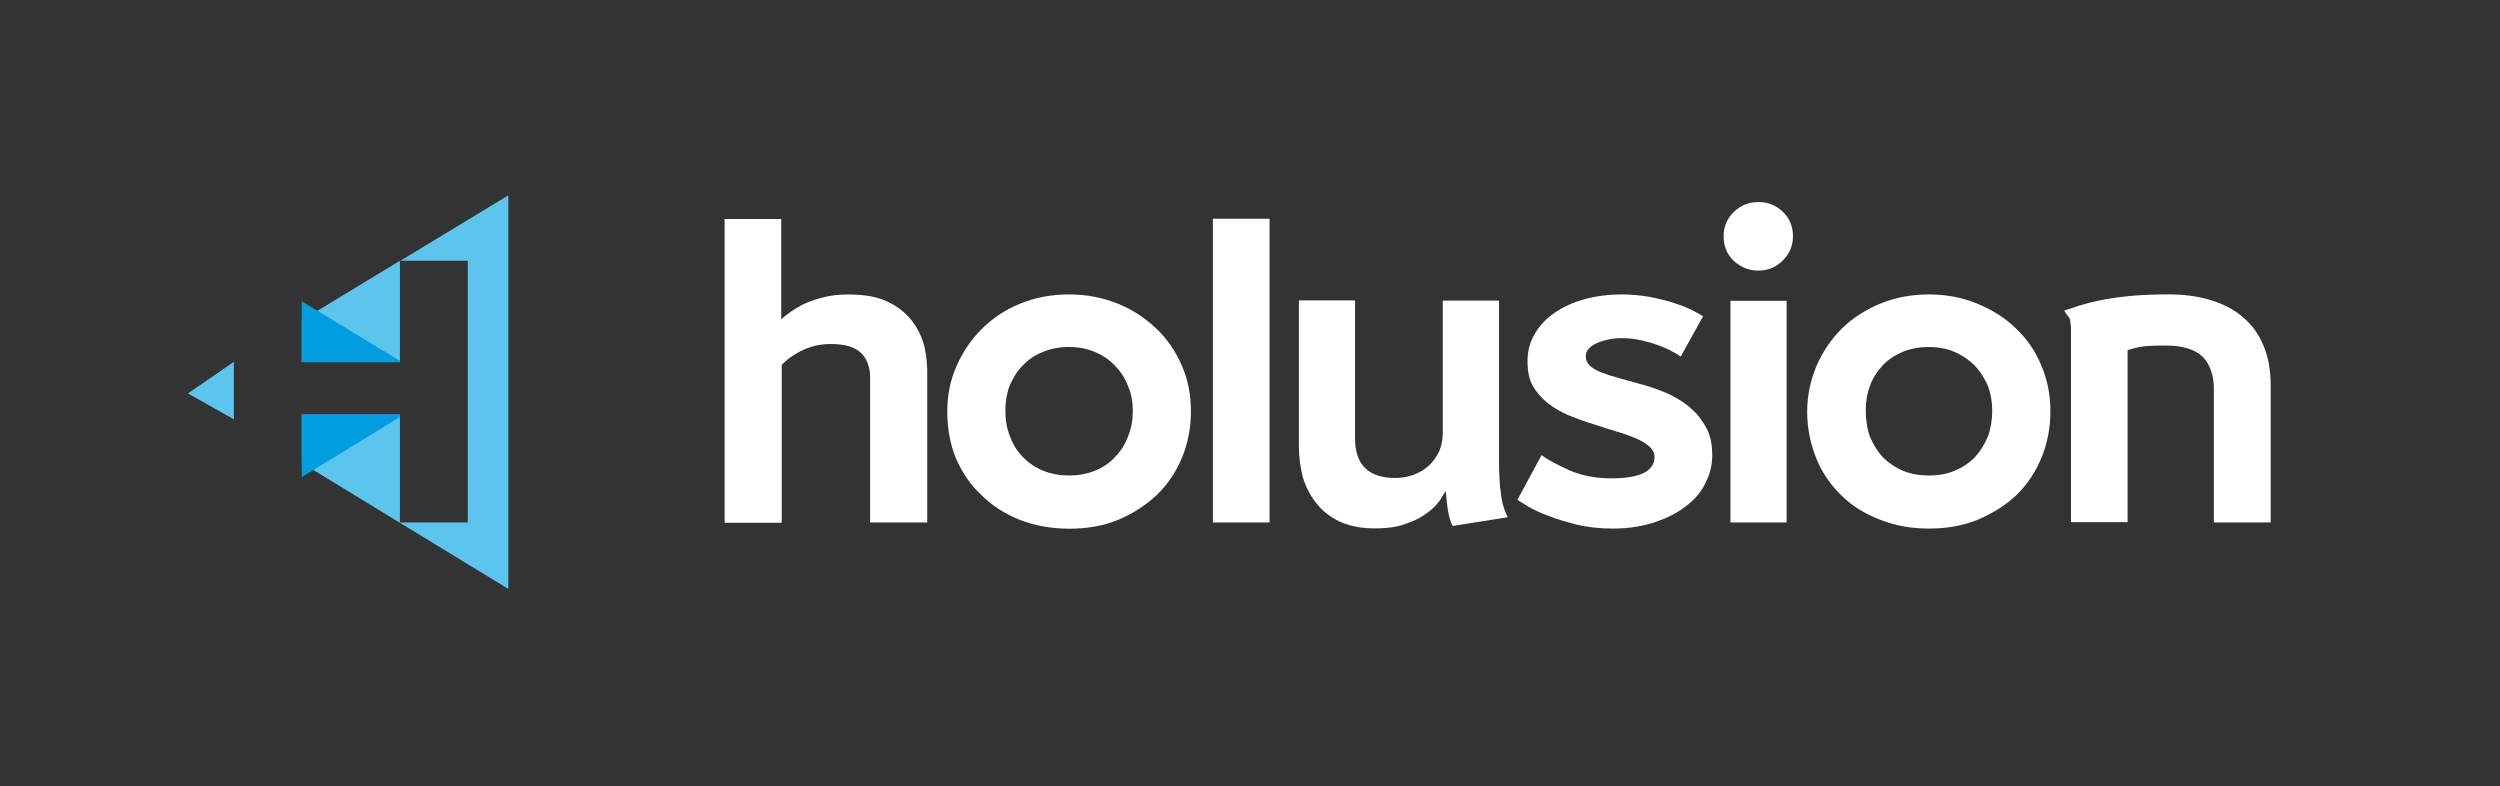
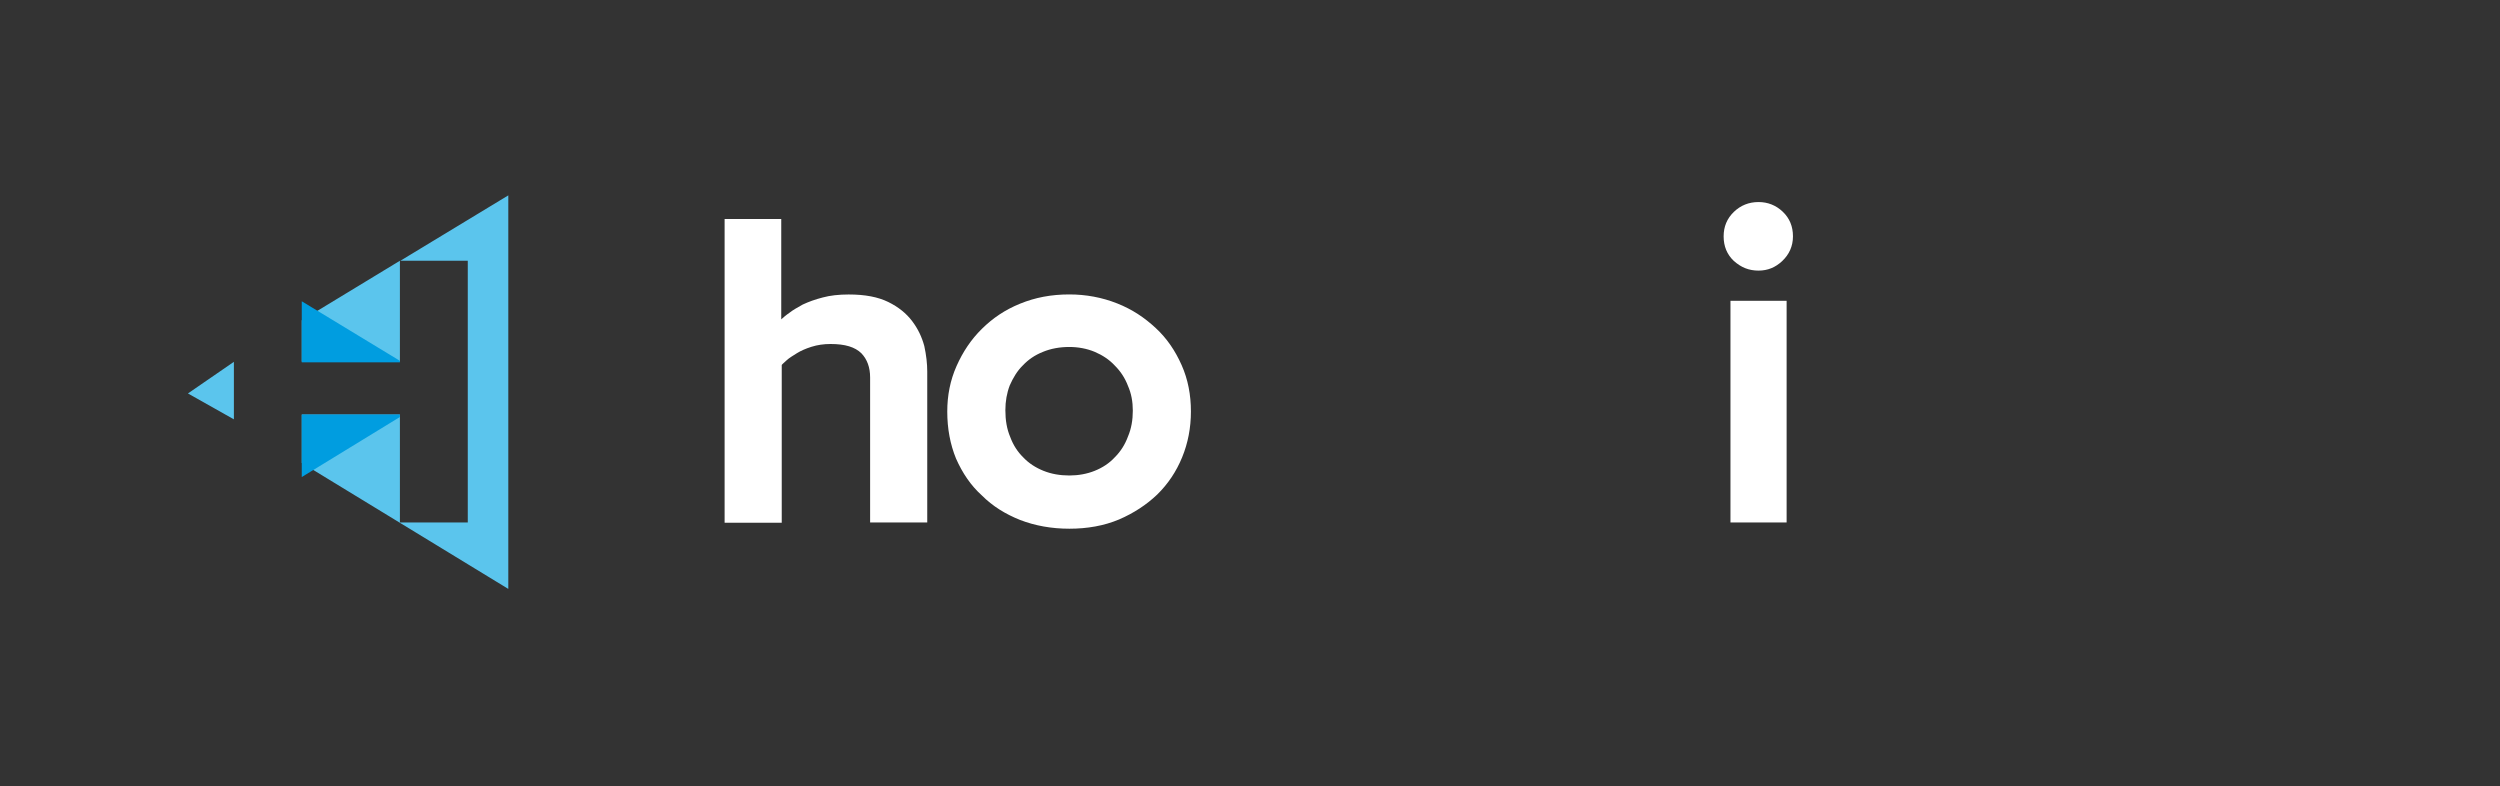
<svg xmlns="http://www.w3.org/2000/svg" version="1.1" viewBox="0 0 512 161" xml:space="preserve">
  <rect x="0" y="0" width="512" height="161" fill="#333333" stroke="none" />
  <rect width="512" height="161" fill="none" />
  <g class="logo-text" style="fill:#fff">
    <path id="a" d="m160 44.8v20.6c0.4-0.35 0.9-0.81 1.7-1.36 0.7-0.56 1.7-1.11 2.7-1.67 1.2-0.56 2.5-1.04 4.1-1.45 1.5-0.41 3.3-0.61 5.3-0.61 3.4 0 6 0.51 8.1 1.53 2.1 1.03 3.7 2.33 4.9 3.91s2 3.28 2.5 5.13c0.4 1.85 0.6 3.59 0.6 5.22v30.9h-11.7v-29.7c0-2.05-0.6-3.71-1.8-4.96-1.3-1.26-3.3-1.89-6.3-1.89-1.4 0-2.7 0.19-3.9 0.57s-2.2 0.82-3 1.32-1.6 0.98-2.1 1.45-0.9 0.79-1 0.96v32.3h-11.7v-62.2h11.6" style="fill:#fff" />
    <path id="b" d="m219 60.3c3.4 0 6.7 0.61 9.8 1.84s5.6 2.91 7.9 5.05c2.3 2.13 4 4.66 5.3 7.59s1.9 6.09 1.9 9.49c0 3.33-0.6 6.46-1.8 9.39s-2.9 5.46-5.1 7.62c-2.2 2.1-4.8 3.8-7.8 5.1-3.1 1.3-6.5 1.9-10.2 1.9-3.6 0-7-0.6-10.1-1.8-3-1.2-5.6-2.8-7.8-5-2.3-2.07-4-4.62-5.3-7.55-1.2-2.93-1.8-6.15-1.8-9.65 0-3.28 0.6-6.38 1.9-9.31s3-5.47 5.2-7.63c2.2-2.17 4.7-3.88 7.8-5.14 3.1-1.27 6.4-1.9 10.1-1.9m-13.1 23.7c0 2.04 0.3 3.88 1 5.51 0.6 1.63 1.5 3.03 2.7 4.2 1.1 1.16 2.5 2.07 4.1 2.71 1.6 0.65 3.4 0.96 5.3 0.96 1.8 0 3.6-0.31 5.2-0.96 1.6-0.64 3-1.56 4.1-2.76 1.2-1.19 2.1-2.61 2.7-4.24 0.7-1.63 1-3.42 1-5.33 0-1.81-0.3-3.5-1-5.08-0.6-1.58-1.5-2.96-2.7-4.15-1.1-1.19-2.5-2.12-4.1-2.8-1.6-0.67-3.4-1-5.2-1-2 0-3.8 0.34-5.4 1-1.7 0.68-3 1.59-4.1 2.75-1.2 1.17-2 2.55-2.7 4.11-0.6 1.57-0.9 3.27-0.9 5.08" style="fill:#fff" />
-     <path id="c" d="m260 44.8v62.2h-11.6v-62.2h11.6" style="fill:#fff" />
-     <path id="d" d="m307 61.5v33c0 2.11 0.099 3.83 0.199 5.17 0.199 1.39 0.298 2.38 0.496 3.28 0.199 0.794 0.397 1.39 0.596 1.89s0.397 0.794 0.496 1.09l-11.3 1.79c-0.496-0.993-0.794-2.18-0.993-3.48s-0.298-2.48-0.397-3.67c-0.298 0.397-0.695 0.993-1.19 1.89-0.596 0.794-1.39 1.69-2.48 2.48-1.19 0.894-2.58 1.69-4.37 2.28-1.69 0.695-3.87 0.993-6.55 0.993-2.78 0-5.16-0.496-7.15-1.39-1.99-0.993-3.57-2.18-4.77-3.77-1.29-1.59-2.18-3.38-2.78-5.35-0.496-2.02-0.794-4.11-0.794-6.28v-29.9h11.5v28.3c0 5.38 2.78 8.07 8.24 8.07 1.29 0 2.48-0.209 3.67-0.616 1.09-0.407 2.18-1.01 3.08-1.8s1.59-1.76 2.18-2.9c0.496-1.14 0.794-2.41 0.794-3.81v-27.2h11.5" style="fill:#fff" />
-     <path id="e" d="m332 60.3c2.09 0 4.07 0.179 5.96 0.526 1.79 0.348 3.48 0.765 4.87 1.23 1.49 0.467 2.68 0.953 3.67 1.45s1.79 0.923 2.28 1.27c0 0-4.57 8.25-4.57 8.25-0.298-0.228-0.794-0.556-1.59-0.963-0.695-0.407-1.59-0.814-2.68-1.23-0.993-0.407-2.28-0.775-3.57-1.09-1.39-0.318-2.78-0.487-4.17-0.487-1.89 0-3.57 0.338-5.16 1.01-1.49 0.675-2.28 1.57-2.28 2.68 0 0.765 0.298 1.4 0.794 1.93 0.596 0.526 1.39 0.993 2.38 1.4 1.09 0.407 2.38 0.824 3.87 1.23s3.18 0.874 5.06 1.4c1.99 0.586 3.87 1.29 5.56 2.11 1.59 0.824 3.08 1.82 4.27 2.98 1.29 1.17 2.18 2.52 2.98 4.04 0.695 1.52 0.993 3.25 0.993 5.17 0 1.88-0.397 3.7-1.29 5.48-0.794 1.82-2.09 3.41-3.87 4.8-1.69 1.39-3.77 2.48-6.36 3.38s-5.56 1.39-8.94 1.39c-2.58 0-5.06-0.298-7.25-0.794-2.18-0.596-4.07-1.09-5.76-1.79-1.69-0.596-3.08-1.29-4.17-1.89-1.09-0.695-1.89-1.19-2.28-1.39l4.96-9.17c1.49 1.05 3.48 2.11 5.86 3.16 2.48 1.05 5.26 1.58 8.44 1.58 5.86 0 8.84-1.46 8.84-4.39 0-0.814-0.397-1.54-1.09-2.15s-1.59-1.17-2.78-1.67-2.48-0.963-3.97-1.4-3.08-0.923-4.57-1.45c-1.79-0.526-3.38-1.12-5.06-1.8-1.59-0.675-3.08-1.51-4.37-2.5-1.19-0.993-2.28-2.17-3.08-3.55-0.794-1.37-1.09-3.09-1.09-5.13s0.496-3.9 1.49-5.57 2.28-3.1 4.07-4.3c1.69-1.2 3.77-2.13 6.06-2.76 2.38-0.655 4.87-0.983 7.55-0.983" style="fill:#fff" />
    <path id="f" d="m353 48.4c0-1.99 0.695-3.65 2.09-5 1.39-1.34 3.08-2.02 5.06-2.02 1.89 0 3.57 0.655 4.96 1.98s2.09 3 2.09 5.04-0.794 3.73-2.18 5.04c-1.39 1.32-2.98 1.98-4.87 1.98-1.99 0-3.57-0.655-5.06-1.98-1.39-1.31-2.09-2.99-2.09-5.04m12.9 13.2v45.4h-11.5v-45.4h11.5" style="fill:#fff" />
-     <path d="m395 60.3c3.57 0 6.85 0.616 9.83 1.85 3.08 1.23 5.76 2.91 7.94 5.04 2.28 2.13 4.07 4.67 5.26 7.6 1.29 2.93 1.89 6.09 1.89 9.48 0 3.34-0.596 6.46-1.79 9.39s-2.88 5.46-5.06 7.64c-2.18 2.09-4.87 3.77-7.84 5.06-3.08 1.29-6.45 1.89-10.2 1.89-3.57 0-6.95-0.596-9.93-1.79-3.08-1.19-5.76-2.78-7.94-4.96-2.18-2.09-3.97-4.64-5.16-7.57s-1.89-6.15-1.89-9.65c0-3.28 0.695-6.38 1.89-9.3 1.29-2.93 2.98-5.47 5.16-7.64s4.87-3.87 7.84-5.13c3.08-1.27 6.45-1.91 10-1.91m-12.9 23.7c0 2.05 0.298 3.88 0.894 5.51 0.695 1.63 1.59 3.03 2.68 4.2 1.19 1.17 2.58 2.07 4.07 2.71 1.59 0.645 3.38 0.963 5.26 0.963 1.99 0 3.77-0.318 5.26-0.963 1.59-0.645 2.98-1.56 4.17-2.76 1.09-1.19 1.99-2.61 2.68-4.24 0.596-1.63 0.894-3.42 0.894-5.33 0-1.81-0.298-3.5-0.894-5.07-0.695-1.58-1.59-2.96-2.68-4.15-1.19-1.19-2.58-2.13-4.17-2.8-1.49-0.675-3.28-1-5.26-1s-3.77 0.338-5.36 1c-1.59 0.675-2.98 1.59-4.07 2.75-1.09 1.17-1.99 2.54-2.58 4.11s-0.894 3.27-0.894 5.07" style="fill:#fff" />
-     <path id="g" d="m465 107h-11.6v-27.3c0-2.87-0.794-5.07-2.28-6.62-1.59-1.55-4.17-2.32-7.65-2.32-2.38 0-4.07 0.099-5.06 0.268-0.993 0.179-1.89 0.407-2.68 0.705v35.2h-11.6v-37-2.94c-0.099-0.675-0.099-1.18-0.199-1.54-0.099-0.348-0.298-0.626-0.496-0.834s-0.397-0.536-0.695-1.01c0.894-0.288 1.89-0.626 3.08-1.01 1.19-0.377 2.58-0.745 4.27-1.09s3.67-0.645 5.96-0.874 4.96-0.348 8.04-0.348c3.18 0 6.06 0.377 8.54 1.14 2.58 0.765 4.87 1.92 6.65 3.47 1.89 1.55 3.28 3.5 4.27 5.84s1.49 5.09 1.49 8.25v27.9" style="fill:#fff" />
  </g>
  <path d="m82 53.4h13.8v53.6h-13.9v-22.1h-20.1v9.91l42.3 25.8v-80.6zm-34.1 20.7-9.41 6.48 9.41 5.3zm34-20.7-20.1 12.2v8.45h20.1z" style="fill:#5bc5ed;stroke-width:1.4" />
  <path d="m81.9 84.9h-20.1v12.8c6.69-4.1 13.4-8.2 20.1-12.3m0.002-11.5c-6.69-4.07-13.4-8.14-20.1-12.2v12.5h20.1v-0.25z" style="fill:#009de0;stroke-width:1.4" />
</svg>